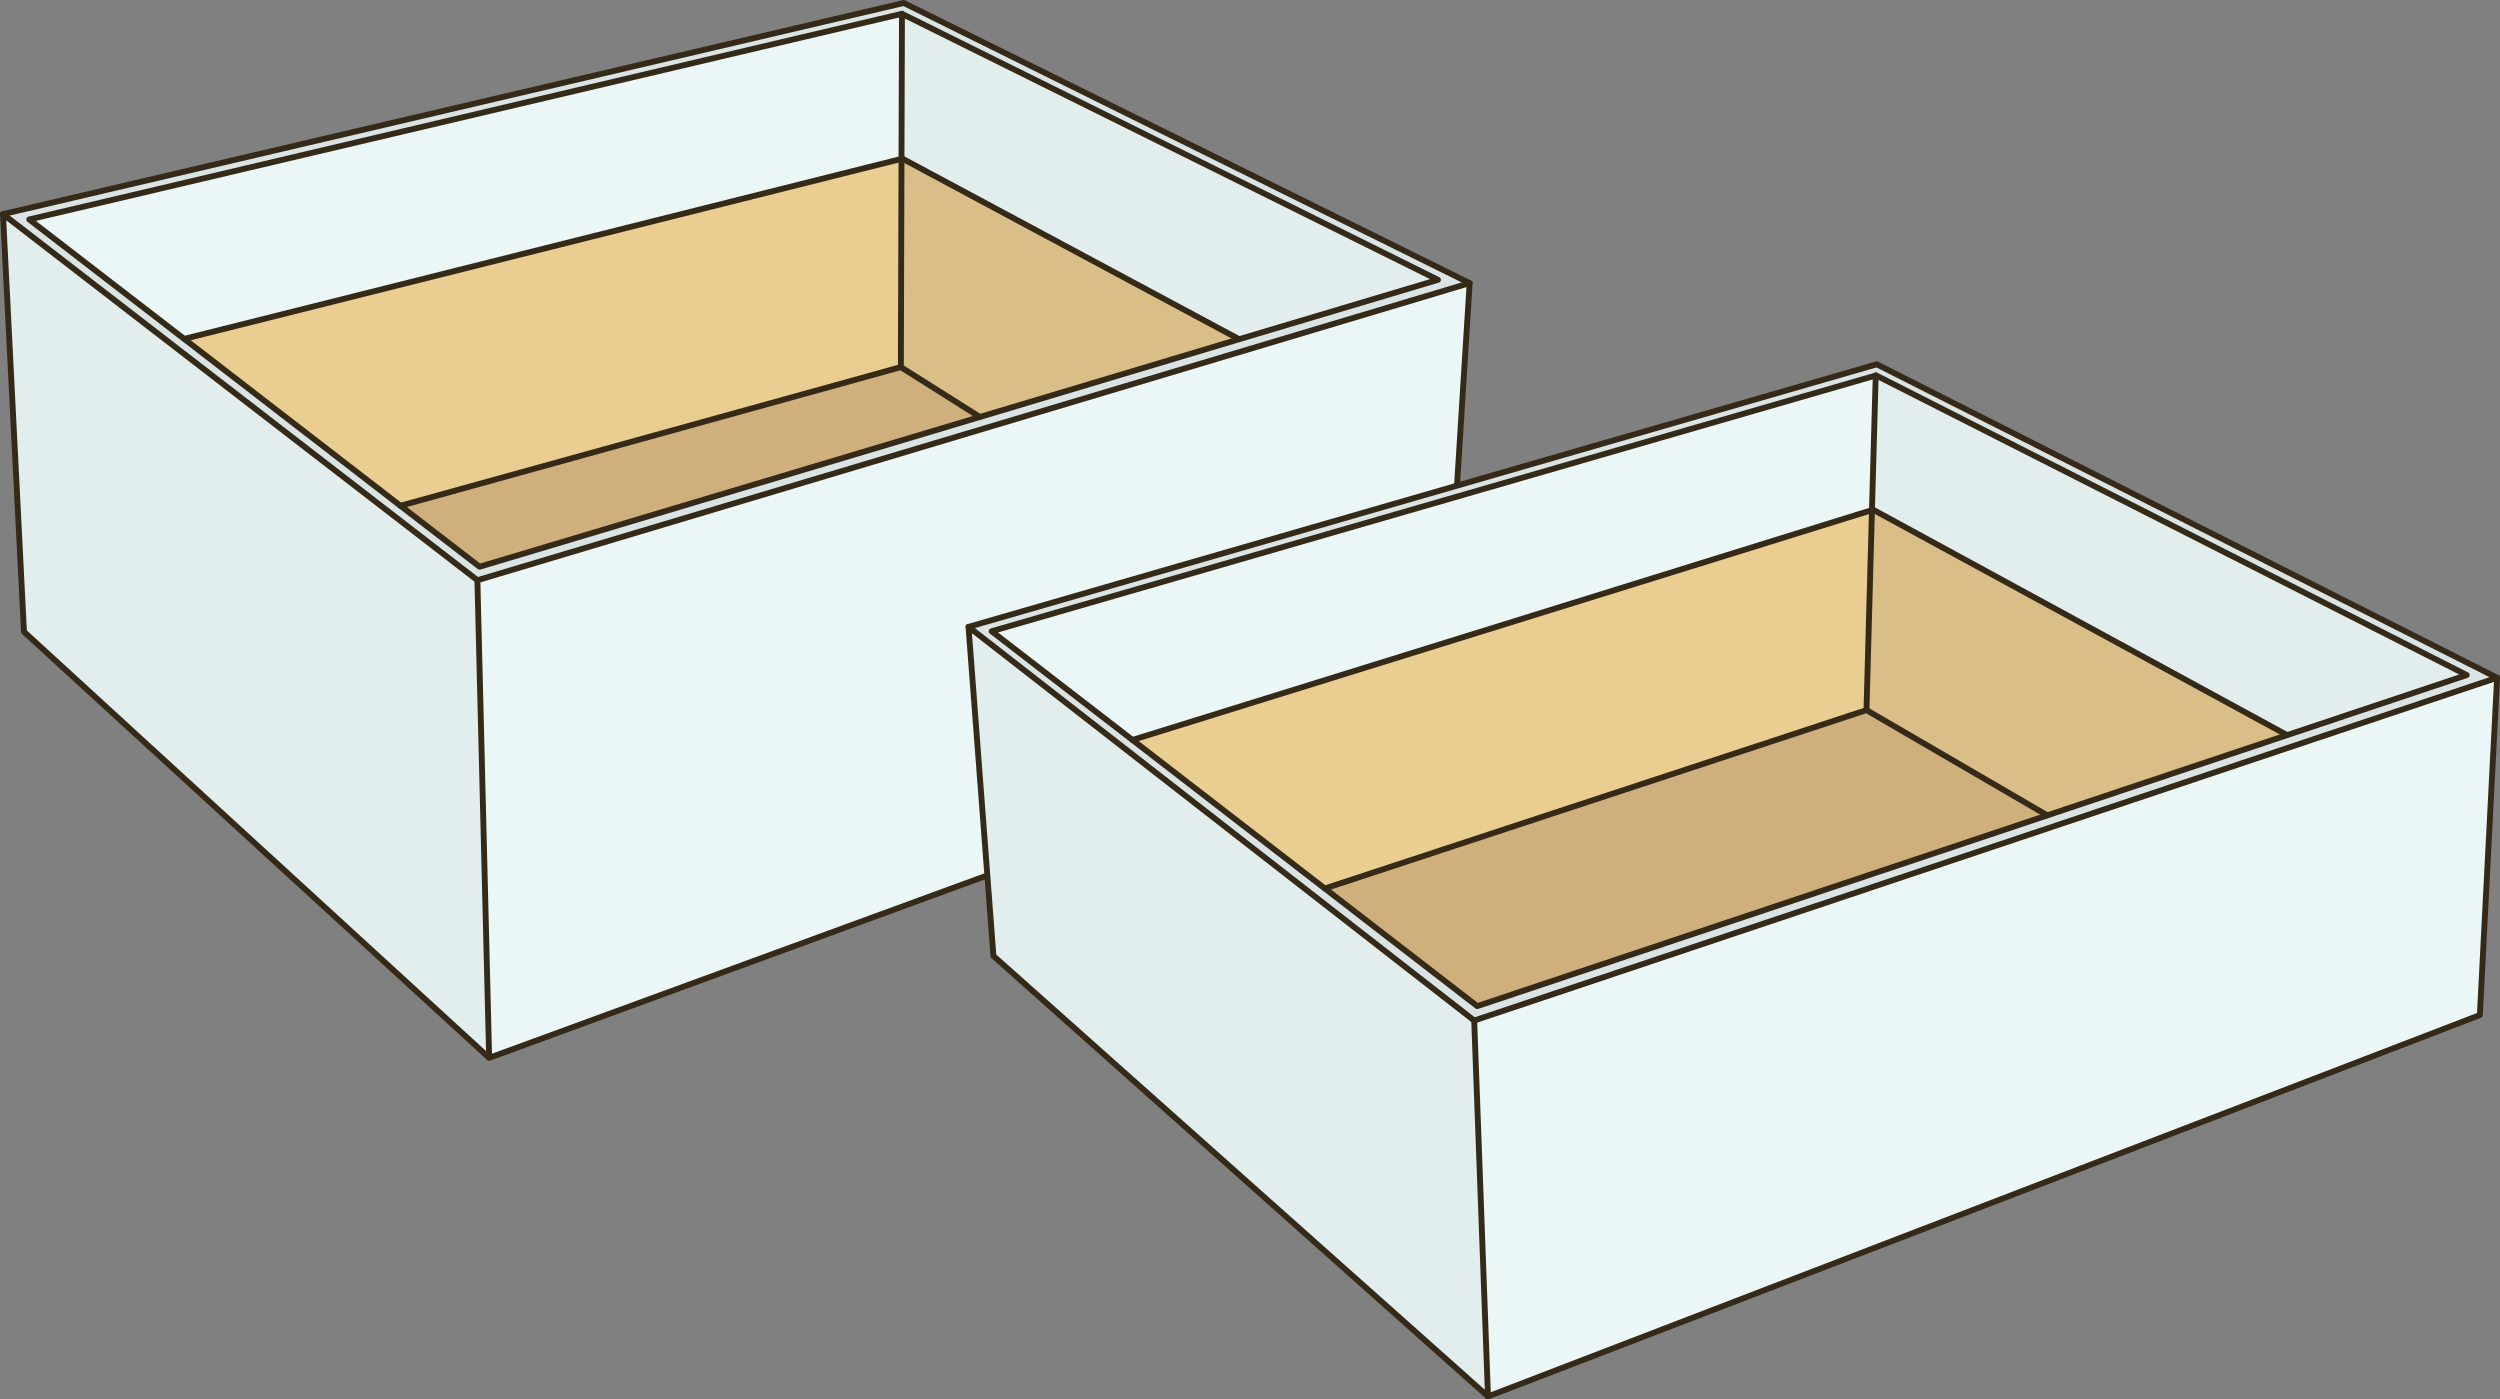
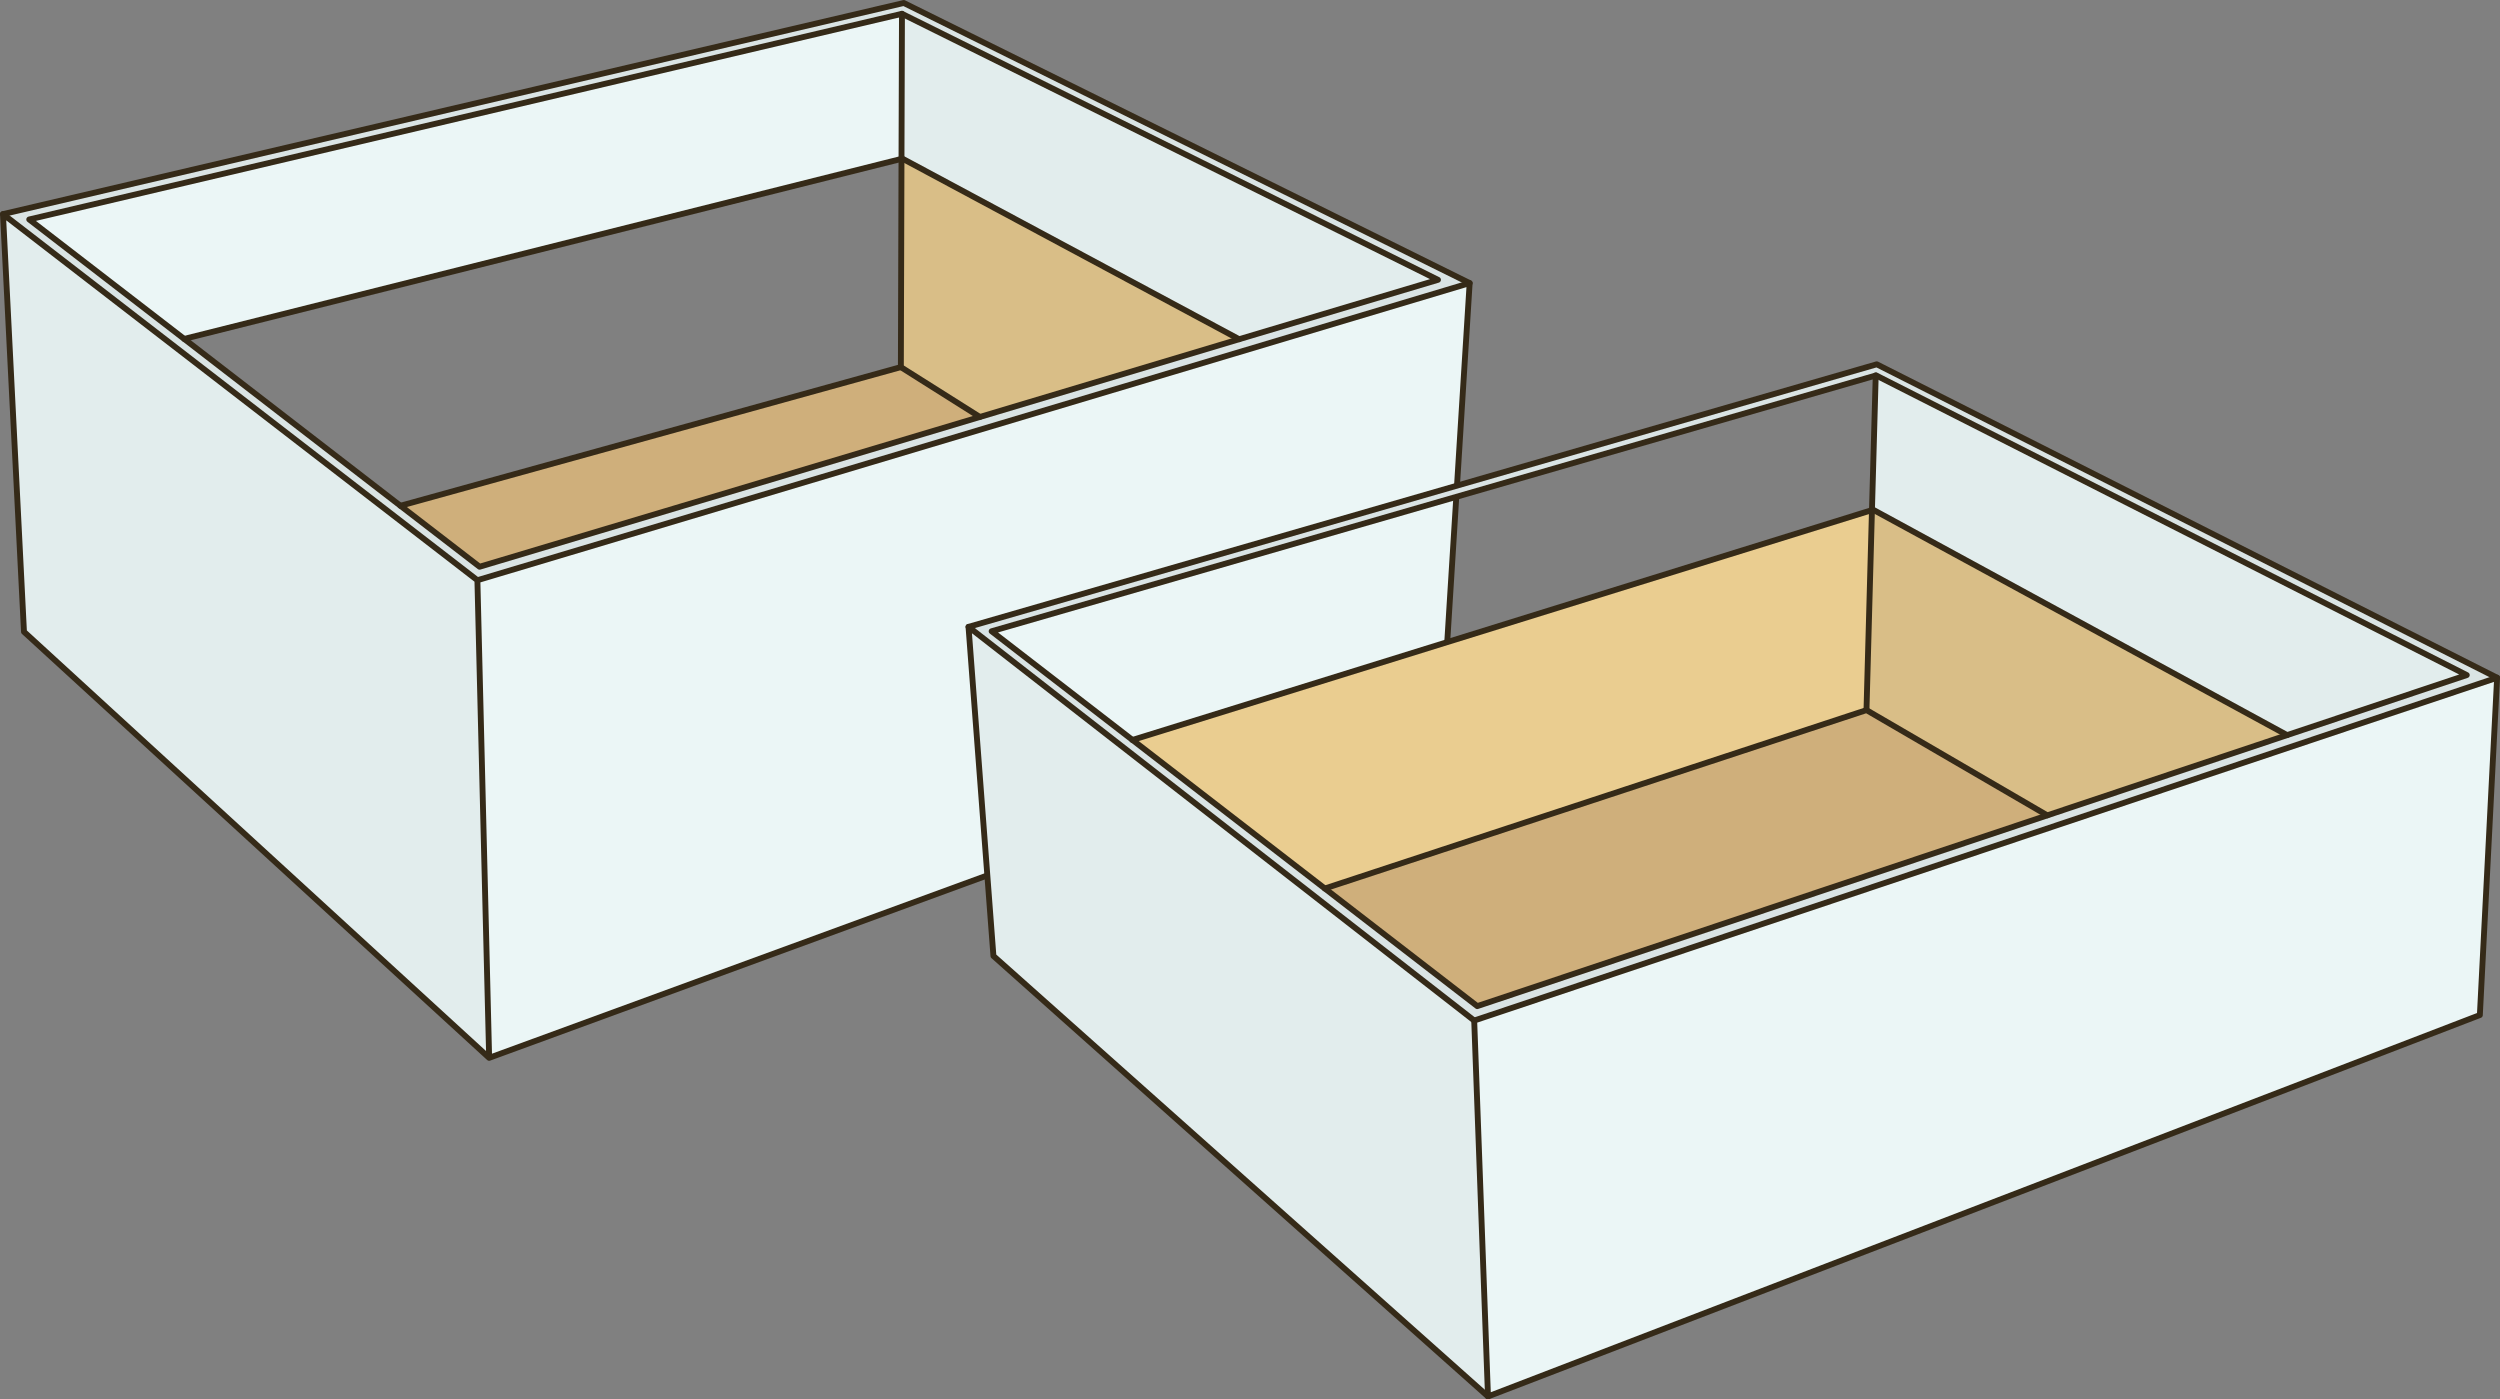
<svg xmlns="http://www.w3.org/2000/svg" viewBox="0 0 318.97 178.55">
  <rect x="0" y="0" width="318.97" height="178.55" fill="#808080" stroke="none" />
  <defs>
    <style>.a{fill:#ebf6f6;}.b{fill:#e2eded;}.c{fill:#d9be87;}.d{fill:#cfaf7b;}.e{fill:#eacd90;}.f{fill:#dae4e4;}.g{fill:none;stroke:#352a18;stroke-linecap:round;stroke-linejoin:round;stroke-width:0.75px;}</style>
  </defs>
  <polygon class="a" points="187.51 36.12 184.12 90.39 62.41 134.97 60.91 74.03 187.51 36.12" />
  <polygon class="b" points="183.47 35.7 158.1 43.28 115.16 20.25 115.02 20.27 115.08 1.76 183.47 35.7" />
  <polygon class="c" points="158.1 43.28 125.02 53.2 114.94 46.84 115.02 20.27 115.16 20.25 158.1 43.28" />
  <polygon class="d" points="125.02 53.2 61.19 72.31 51.09 64.53 114.94 46.84 125.02 53.2" />
  <polygon class="a" points="115.08 1.76 115.02 20.27 23.5 43.24 3.73 28 115.08 1.76" />
-   <polygon class="e" points="23.5 43.24 115.02 20.27 114.94 46.84 51.09 64.53 23.5 43.24" />
  <polygon class="b" points="60.91 74.03 62.41 134.97 3.06 80.61 0.38 27.32 60.91 74.03" />
  <path class="f" d="M194.06,45.63,125.67,11.7,14.32,37.93,34.09,53.18l27.6,21.28,10.09,7.79,63.83-19.12,33.09-9.91ZM125.9,10.31l72.21,35.74L71.51,84,11,37.26Z" transform="translate(-10.59 -9.94)" />
  <polyline class="g" points="60.91 74.03 0.38 27.32 3.06 80.61 62.41 134.97 60.91 74.03 187.51 36.12 184.12 90.39 62.41 134.97" />
  <polyline class="g" points="187.51 36.12 115.31 0.38 0.38 27.32" />
  <polyline class="g" points="125.02 53.2 114.94 46.84 115.02 20.27 115.08 1.76" />
  <line class="g" x1="114.93" y1="46.84" x2="51.09" y2="64.53" />
  <polyline class="g" points="158.1 43.28 115.16 20.25 115.02 20.27 23.5 43.24" />
  <polygon class="g" points="158.1 43.28 183.47 35.7 115.08 1.76 3.73 28 23.5 43.24 51.09 64.53 61.19 72.31 125.02 53.2 158.1 43.28" />
  <polygon class="a" points="318.6 86.47 316.4 129.51 189.85 178.17 188.09 130.21 318.6 86.47" />
  <polygon class="b" points="314.73 86.13 291.81 93.79 239 65.04 238.84 65.08 239.32 47.91 239.37 47.9 314.73 86.13" />
  <polygon class="c" points="291.81 93.79 261.21 104.03 238.14 90.6 238.84 65.08 239 65.04 291.81 93.79" />
  <polygon class="d" points="261.21 104.03 188.48 128.37 169.03 113.36 238.14 90.6 261.21 104.03" />
-   <polygon class="a" points="239.32 47.91 238.84 65.08 144.49 94.41 126.52 80.54 239.32 47.91" />
  <polygon class="e" points="144.49 94.41 238.84 65.08 238.14 90.6 169.03 113.36 144.49 94.41" />
  <polygon class="b" points="188.09 130.21 189.85 178.17 126.75 121.97 123.57 79.98 188.09 130.21" />
  <path class="f" d="M325.32,96.06,250,57.83h0L137.11,90.48l18,13.87,24.54,19,19.45,15L271.8,114l30.6-10.24ZM250,56.42l79.15,40L198.68,140.15,134.16,89.92Z" transform="translate(-10.59 -9.94)" />
  <polygon class="g" points="318.6 86.47 316.4 129.51 189.85 178.17 188.09 130.21 318.6 86.47" />
  <polyline class="g" points="188.09 130.21 123.57 79.98 126.75 121.97 189.85 178.17" />
  <polyline class="g" points="123.57 79.98 239.45 46.48 318.6 86.47" />
  <polygon class="g" points="239.32 47.91 239.37 47.9 314.73 86.13 291.81 93.79 261.21 104.03 188.48 128.37 169.03 113.36 144.49 94.41 126.52 80.54 239.32 47.91" />
  <polyline class="g" points="144.47 94.41 144.49 94.41 238.84 65.08 239 65.04 291.81 93.79" />
  <polyline class="g" points="238.14 90.6 238.84 65.08 239.32 47.91 239.32 47.9" />
  <polyline class="g" points="169.03 113.36 238.14 90.6 261.21 104.03" />
</svg>